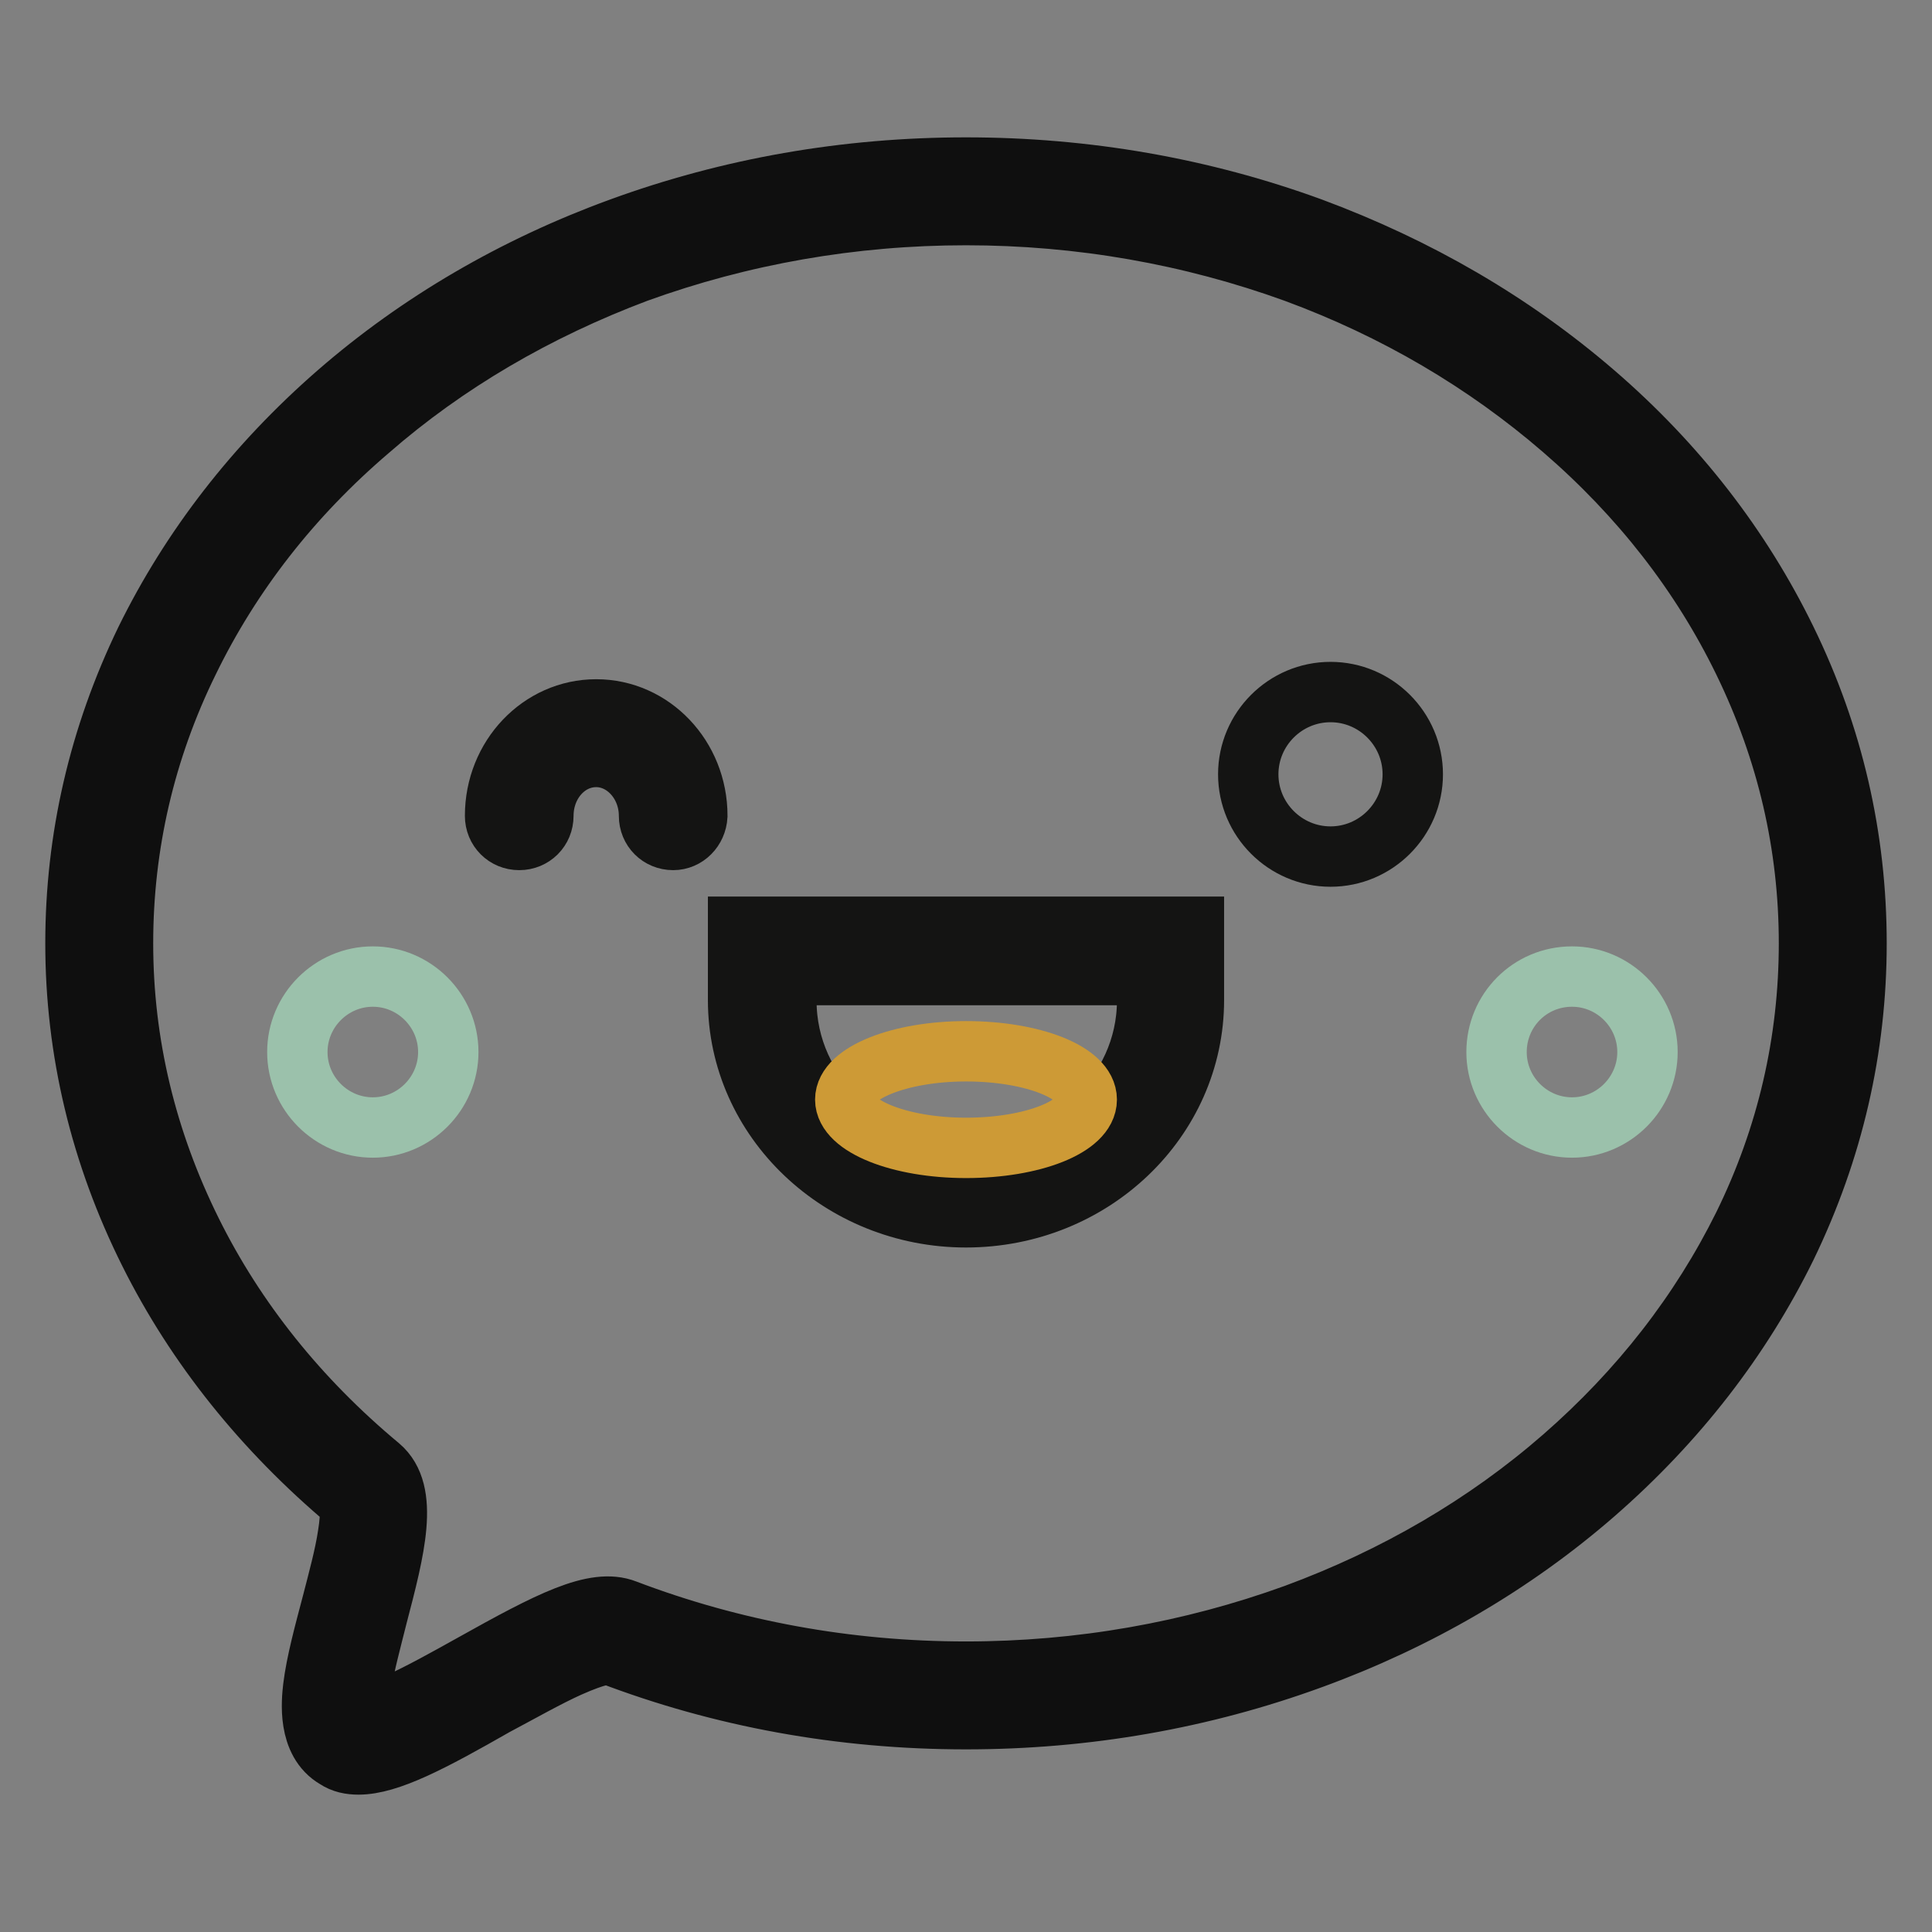
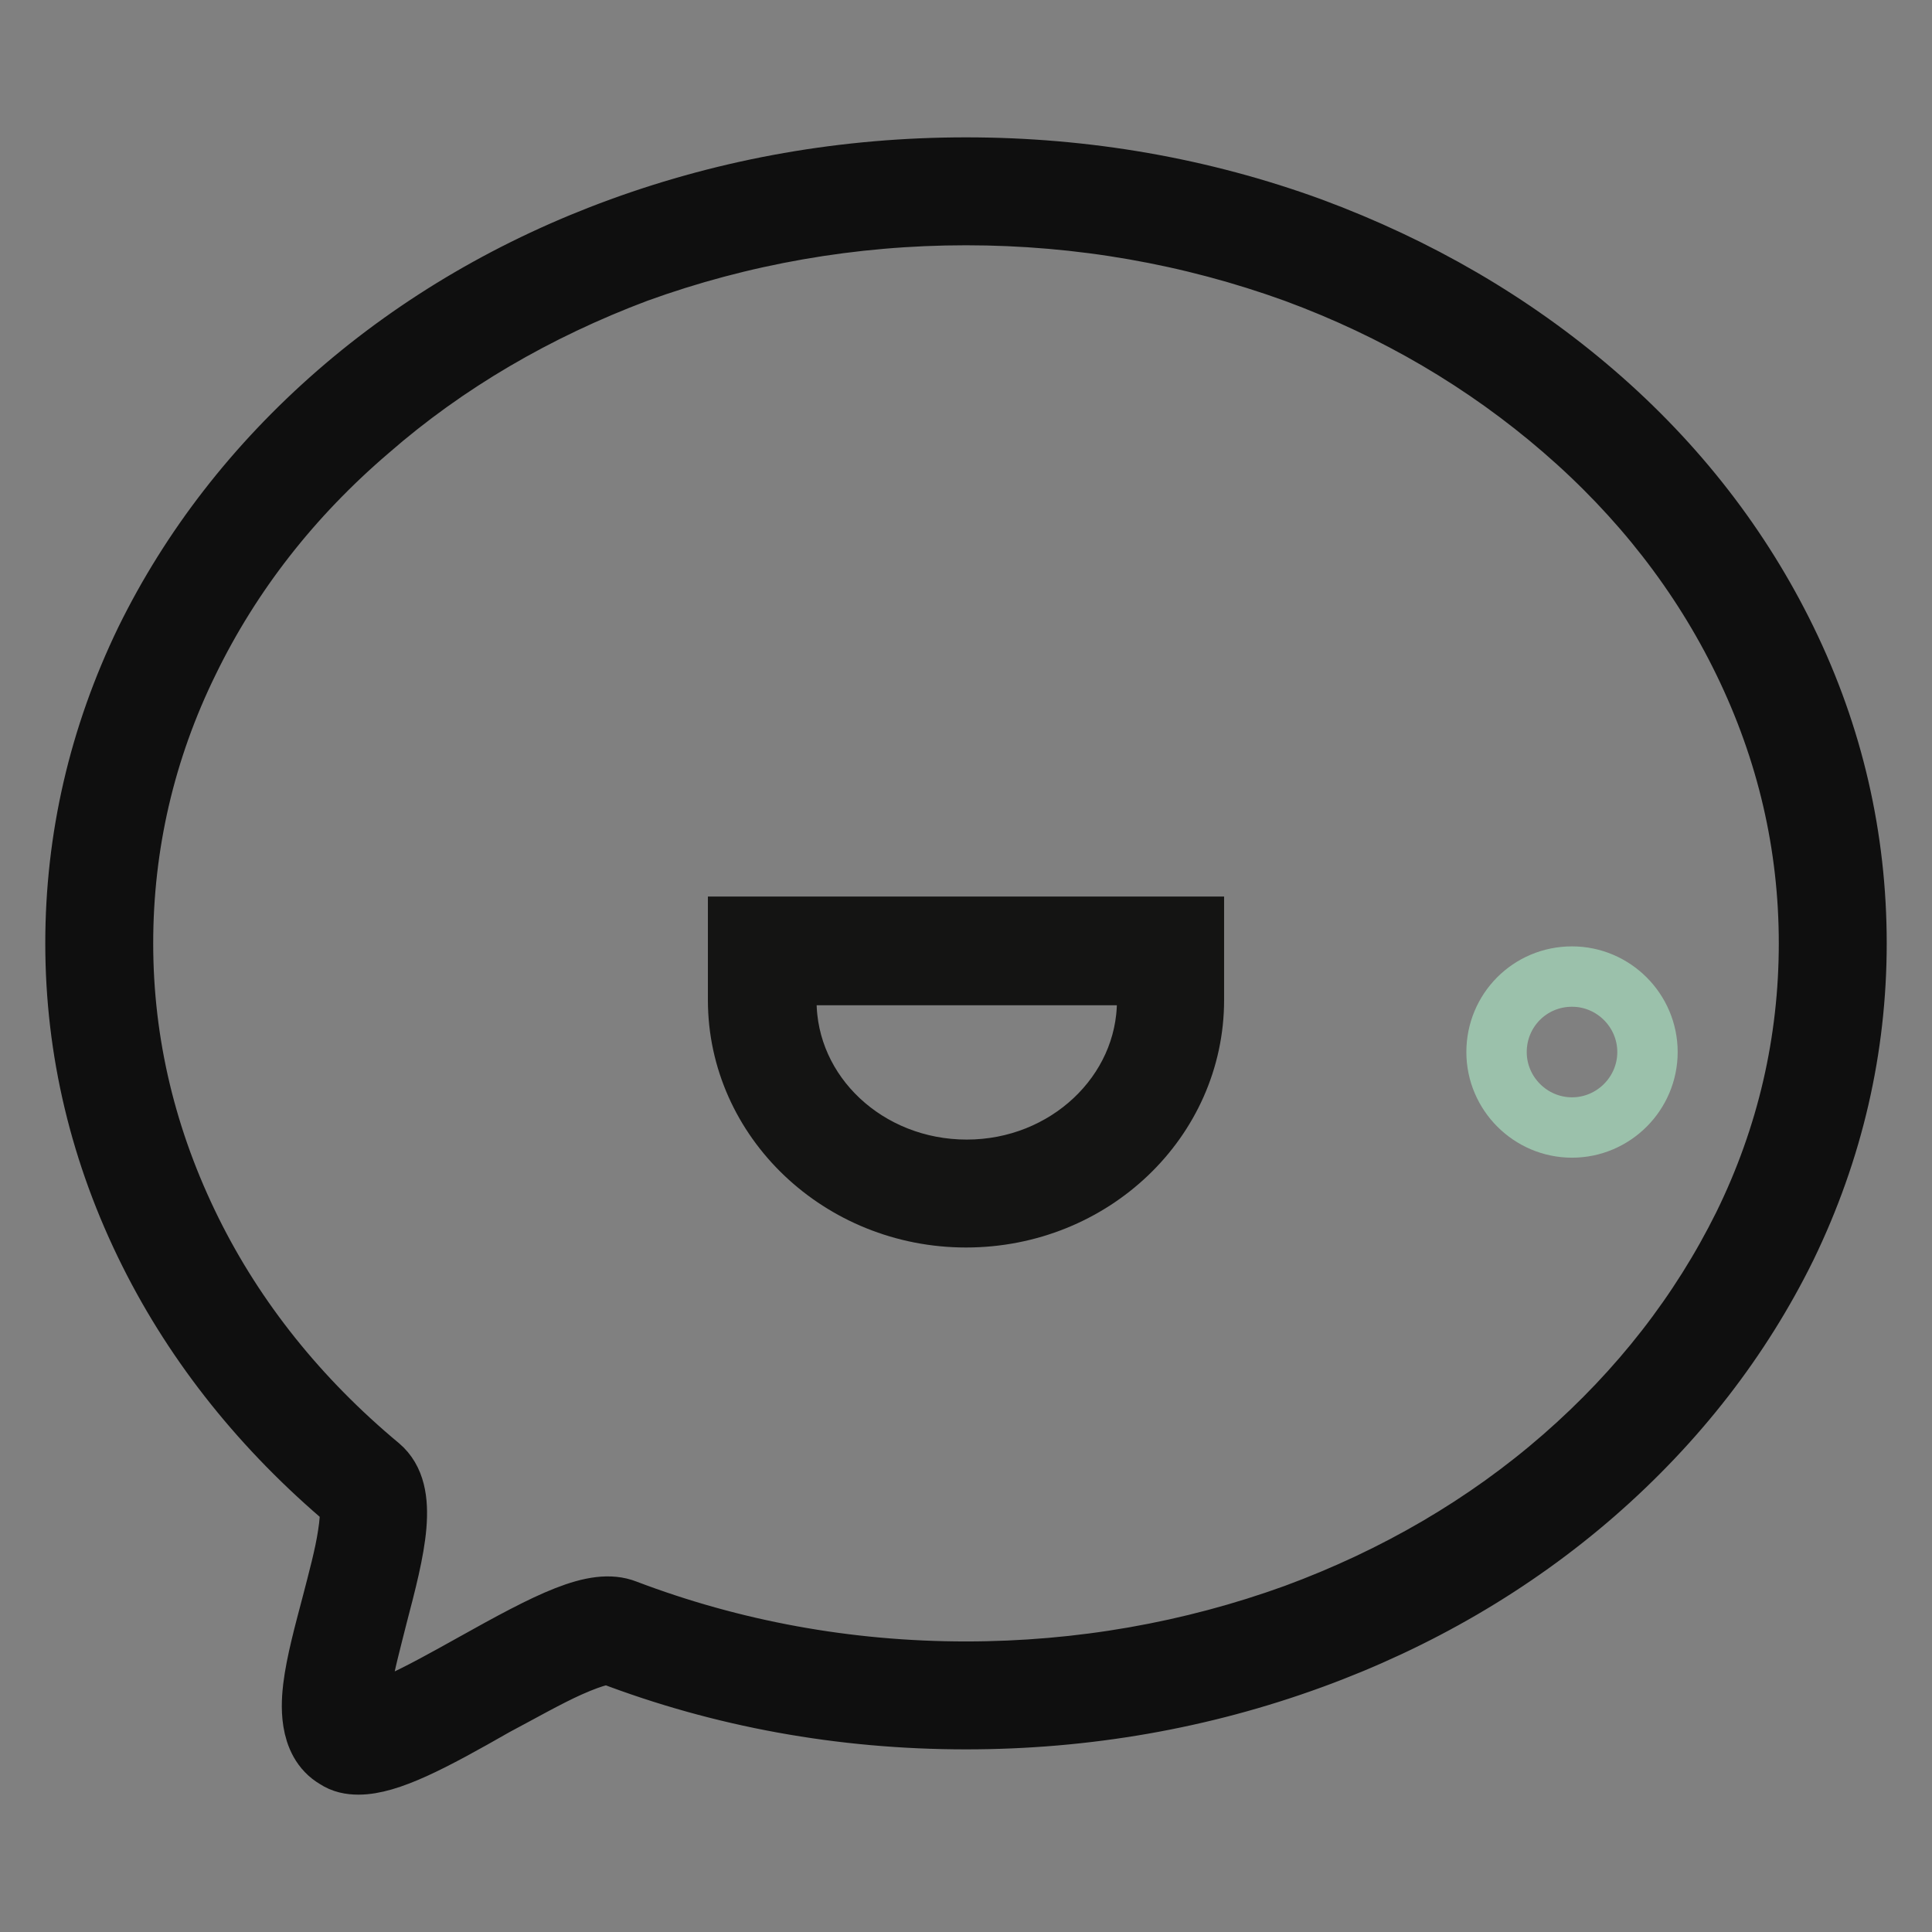
<svg xmlns="http://www.w3.org/2000/svg" version="1.1" x="0px" y="0px" viewBox="0 0 256 256" enable-background="new 0 0 256 256" xml:space="preserve">
  <rect x="0" y="0" width="256" height="256" fill="#808080" stroke="none" />
  <g>
    <path stroke-width="8" fill-opacity="0" stroke="#fbfdfc" d="M242.9,125c0,55-51.4,99.6-114.9,99.6c-16.5,0-32.1-3-46.3-8.4c-5.9-2.3-30.4,17.1-35.7,14.1 c-5.9-3.4,7.4-29.3,2.3-33.5c-21.6-18.1-35.1-43.6-35.1-71.7c0-55,51.4-99.6,114.9-99.6C191.5,25.4,242.9,70,242.9,125z" />
    <path stroke-width="8" fill-opacity="0" stroke="#0f0f0f" d="M47.5,233.8c-1.1,0-2.1-0.2-3-0.8c-3.8-2.2-3.2-7.6-3-9.4c0.4-3.3,1.5-7.3,2.5-11.1 c0.8-3.1,1.7-6.4,2.1-9.1c0.5-3.1,0.2-4.2,0.1-4.4c-11.3-9.5-20.2-20.6-26.4-33c-6.5-13-9.8-26.8-9.8-41c0-13.9,3.1-27.4,9.3-40.2 c6-12.2,14.5-23.2,25.4-32.7c10.8-9.4,23.5-16.8,37.5-21.9c14.5-5.3,29.9-8,45.8-8s31.3,2.7,45.8,8c14,5.2,26.6,12.5,37.5,21.9 c10.9,9.4,19.4,20.4,25.4,32.7c6.2,12.7,9.3,26.2,9.3,40.2c0,13.9-3.1,27.4-9.3,40.2c-6,12.2-14.5,23.2-25.4,32.7 c-10.8,9.4-23.5,16.8-37.5,21.9c-14.5,5.3-29.9,8-45.8,8c-16.5,0-32.4-2.9-47.3-8.6c-0.2,0-1.5,0-5.3,1.7c-2.9,1.3-6.4,3.3-9.8,5.1 C57.2,230.8,51.5,233.8,47.5,233.8z M128,28.5c-15.1,0-29.8,2.6-43.6,7.6C71.1,41.1,59.1,48.1,48.9,57C38.6,65.8,30.6,76.1,25,87.6 c-5.8,11.8-8.7,24.4-8.7,37.4c0,13.3,3.1,26.1,9.1,38.2c5.8,11.7,14.2,22.2,24.9,31.1c4,3.4,2,11-0.3,19.8 c-0.8,3.2-1.7,6.5-2.1,9.1c-0.4,2.5-0.3,3.7-0.2,4.2c0.6,0,2-0.4,5-1.7c2.9-1.3,6.5-3.3,9.9-5.2c10.2-5.7,16.2-8.8,20.3-7.2 c14.2,5.4,29.4,8.2,45.1,8.2c15.1,0,29.8-2.6,43.6-7.6c13.3-4.9,25.3-11.9,35.5-20.8c10.2-8.9,18.2-19.2,23.9-30.7 c5.8-11.8,8.7-24.4,8.7-37.4c0-13-2.9-25.5-8.7-37.4c-5.6-11.5-13.6-21.8-23.9-30.7c-10.3-8.9-22.2-15.9-35.5-20.8 C157.8,31.1,143.1,28.5,128,28.5z" />
-     <path stroke-width="8" fill-opacity="0" stroke="#141413" d="M165.4,102.6c0,6,4.9,10.9,10.9,10.9s10.9-4.9,10.9-10.9c0-6-4.9-10.9-10.9-10.9S165.4,96.6,165.4,102.6z" />
-     <path stroke-width="8" fill-opacity="0" stroke="#141413" d="M89.2,111.3c-1.8,0-3.2-1.4-3.2-3.2c0-4.3-3.2-7.8-7-7.8c-3.9,0-7,3.5-7,7.8c0,1.8-1.4,3.2-3.2,3.2 c-1.8,0-3.2-1.4-3.2-3.2c0-7.8,6-14.1,13.4-14.1c7.4,0,13.4,6.3,13.4,14.1C92.3,109.9,90.9,111.3,89.2,111.3z" />
-     <path stroke-width="8" fill-opacity="0" stroke="#4f423b" d="M101,132.6c0,14.1,12.1,25.6,27,25.6c14.8,0,27-11.5,27-25.6V126h-54V132.6z" />
    <path stroke-width="8" fill-opacity="0" stroke="#141413" d="M128,161.3c-16.6,0-30.2-12.9-30.2-28.8v-9.7h60.4v9.7C158.2,148.4,144.7,161.3,128,161.3z M104.2,129.2 v3.4c0,12.4,10.7,22.4,23.9,22.4s23.9-10.1,23.9-22.4v-3.4H104.2z" />
-     <path stroke-width="8" fill-opacity="0" stroke="#cd9a36" d="M112,145.7c0,3.5,7.2,6.4,16,6.4c8.8,0,16-2.8,16-6.4s-7.2-6.4-16-6.4C119.2,139.3,112,142.2,112,145.7z" />
-     <path stroke-width="8" fill-opacity="0" stroke="#9bc1ab" d="M39.4,139.4c0,5.5,4.5,10,10,10c5.5,0,10-4.5,10-10l0,0c0-5.5-4.5-10-10-10S39.4,133.9,39.4,139.4 L39.4,139.4z" />
    <path stroke-width="8" fill-opacity="0" stroke="#9bc1ab" d="M198.3,139.4c0,5.5,4.5,10,10,10c5.5,0,10-4.5,10-10l0,0c0-5.5-4.5-10-10-10 C202.7,129.4,198.3,133.9,198.3,139.4L198.3,139.4z" />
  </g>
</svg>